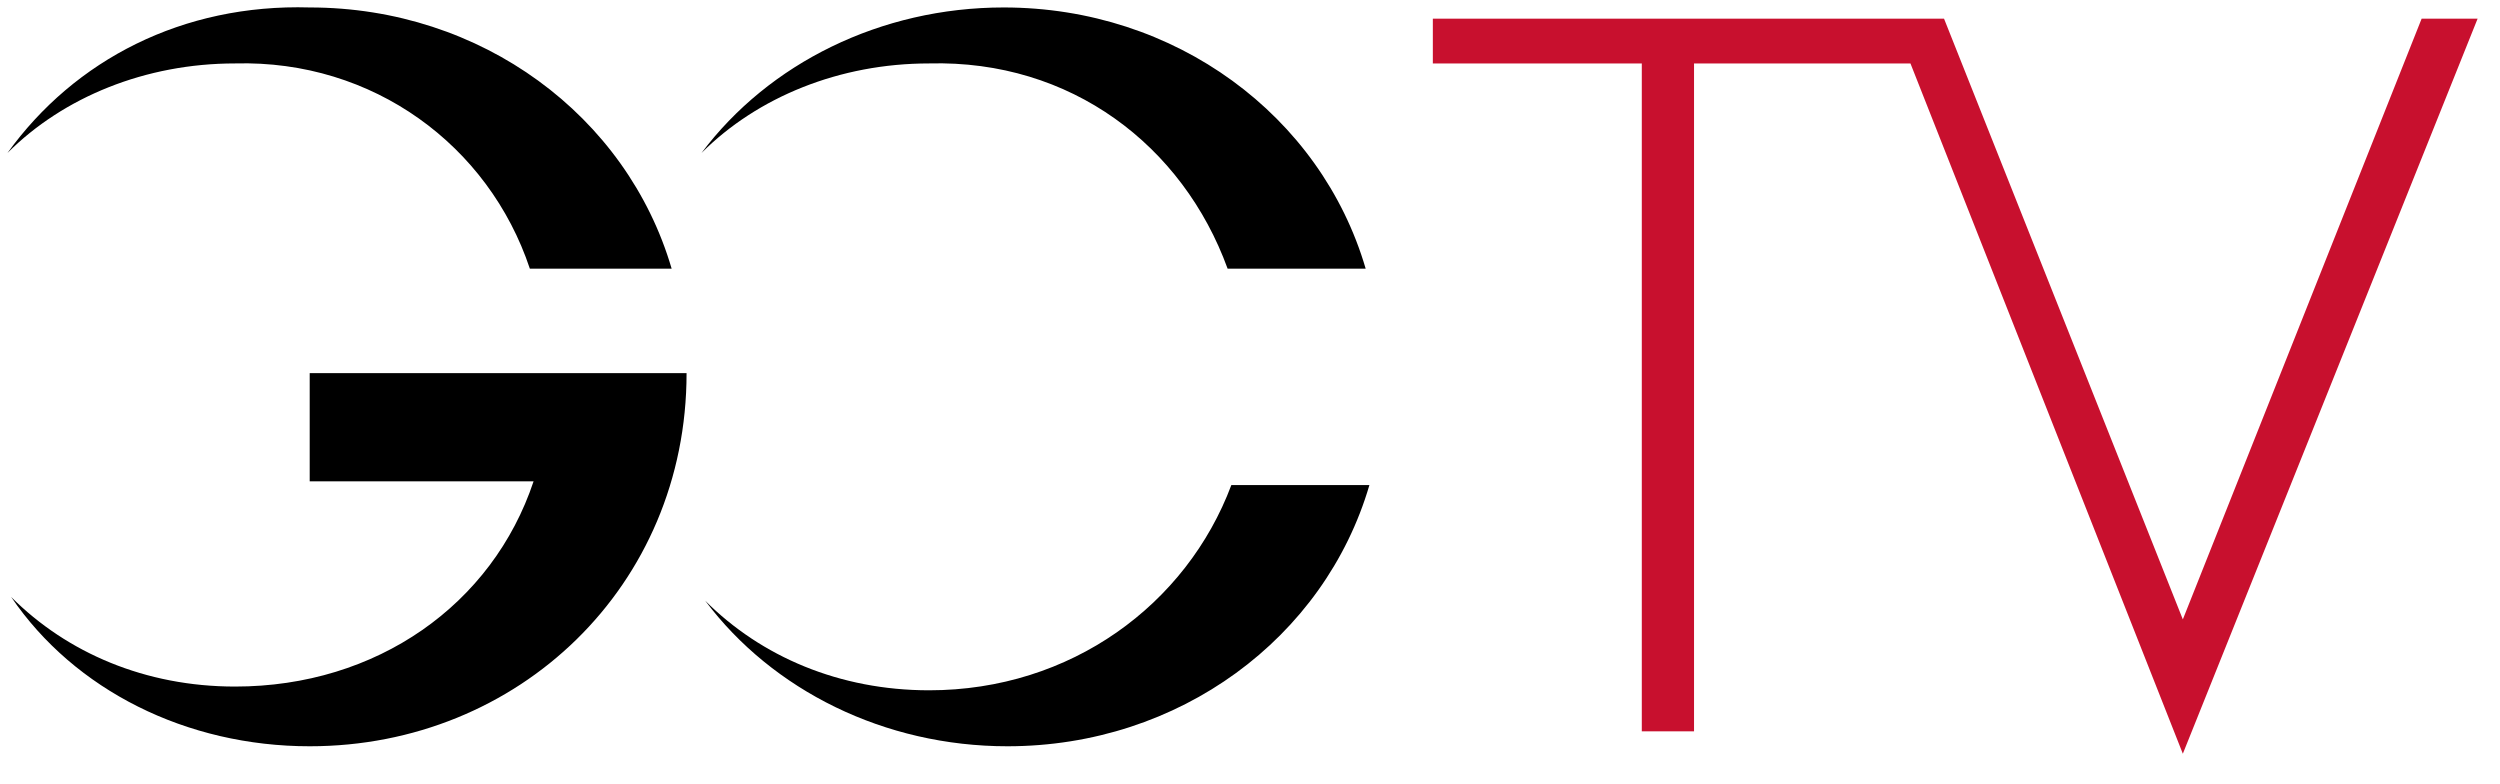
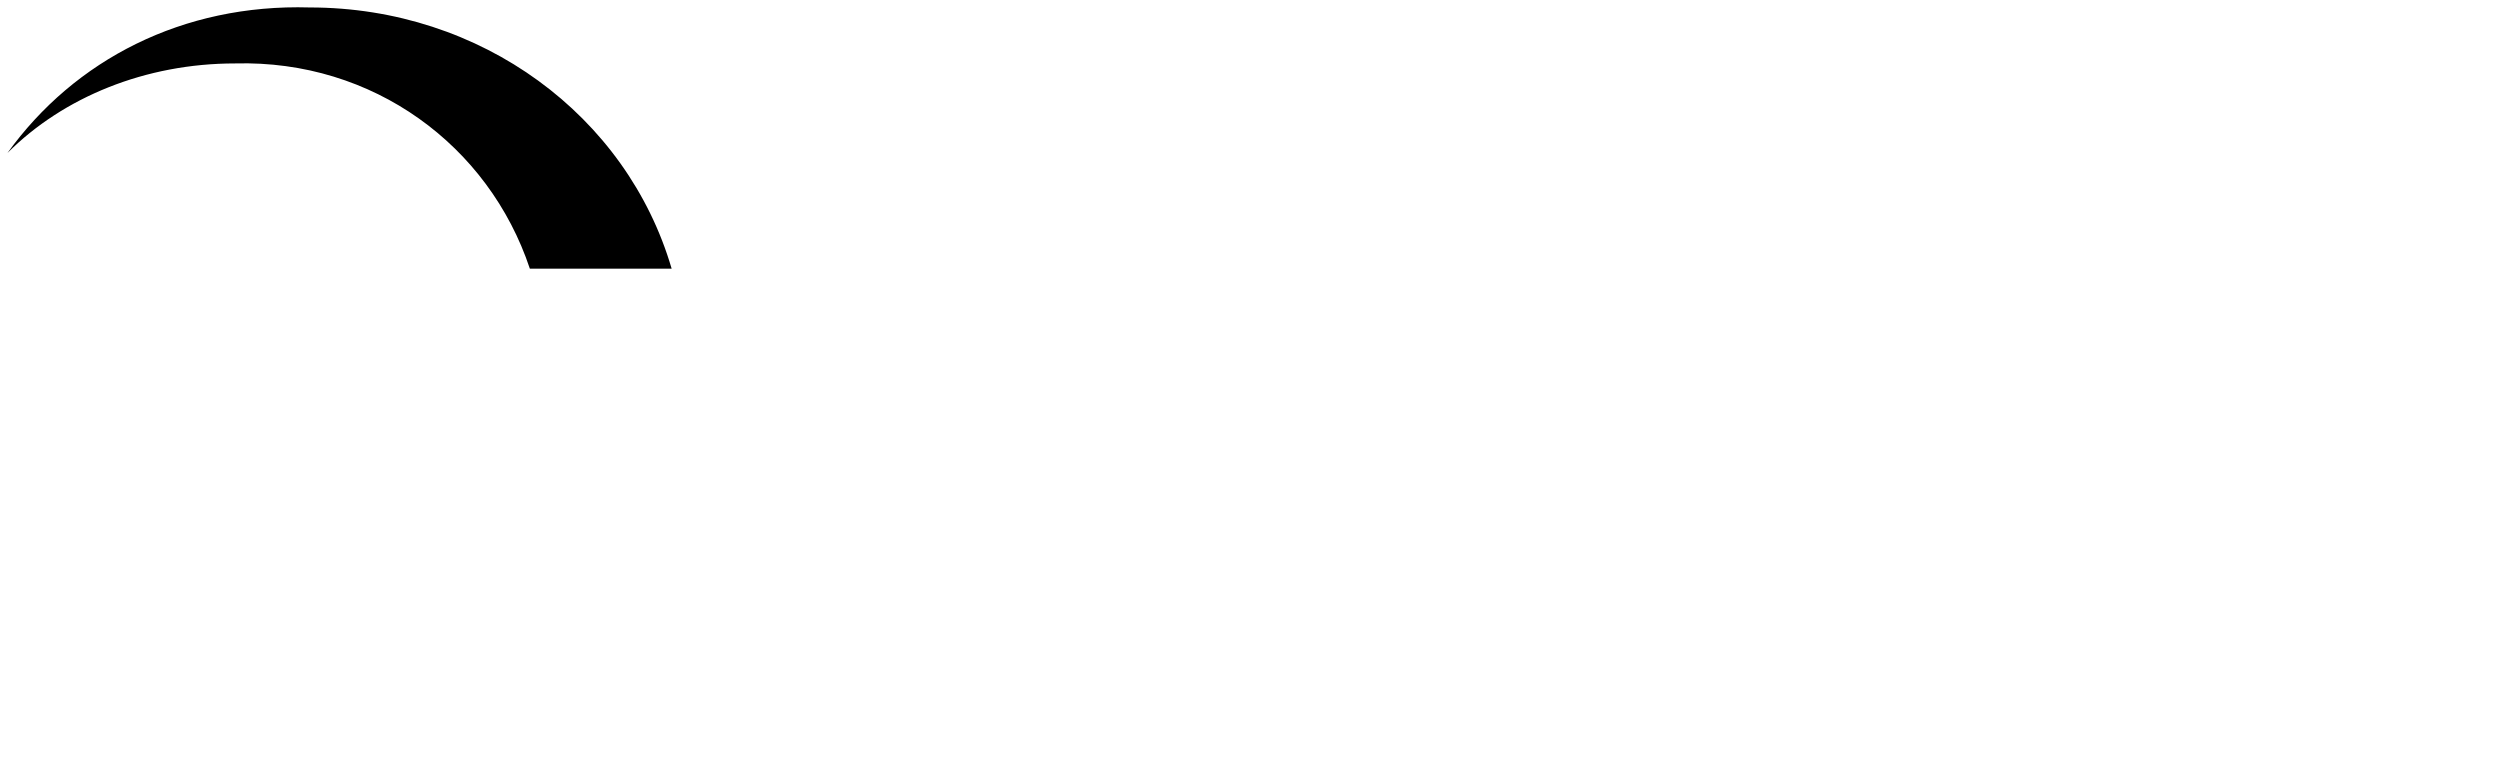
<svg xmlns="http://www.w3.org/2000/svg" version="1.1" id="GCTV" x="0px" y="0px" width="67px" height="21px" viewBox="0 0 67 21" xml:space="preserve">
-   <polygon class="tv" style="fill:#C8102E" points="58.5,20.2 66.4,0.5 64.9,0.5 58.5,16.6 52.1,0.5 51,0.5 50.6,0.5 38.4,0.5 38.4,1.7 44,1.7 44,19.6 45.4,19.6 45.4,1.7 51,1.7 51.2,1.7 " />
-   <path class="c__bottom" d="M24.9,18.5c-2.4,0-4.5-0.9-6-2.4c1.8,2.4,4.8,3.9,8.1,3.9c4.6,0,8.5-2.9,9.7-7h-3.7C31.8,16.2,28.7,18.5,24.9,18.5" />
-   <path class="c__top" d="M32.9,7.2h3.7c-1.2-4.1-5.1-7-9.7-7c-3.3,0-6.3,1.5-8.1,3.9c1.5-1.5,3.7-2.4,6.1-2.4C28.7,1.6,31.7,3.9,32.9,7.2" />
  <path class="g__top" d="M14.2,7.2H18c-1.2-4.1-5.1-7-9.7-7C4.9,0.1,2,1.6,0.2,4.1c1.5-1.5,3.7-2.4,6.1-2.4C10,1.6,13.1,3.9,14.2,7.2" />
-   <path class="g__bottom" d="M18.4,10c0,0-10.1,0-10.1,0v2.9h6c-1.1,3.3-4.2,5.5-8,5.5c-2.4,0-4.5-0.9-6-2.4C2,18.5,5,20,8.3,20C13.9,20,18.4,15.7,18.4,10" />
</svg>